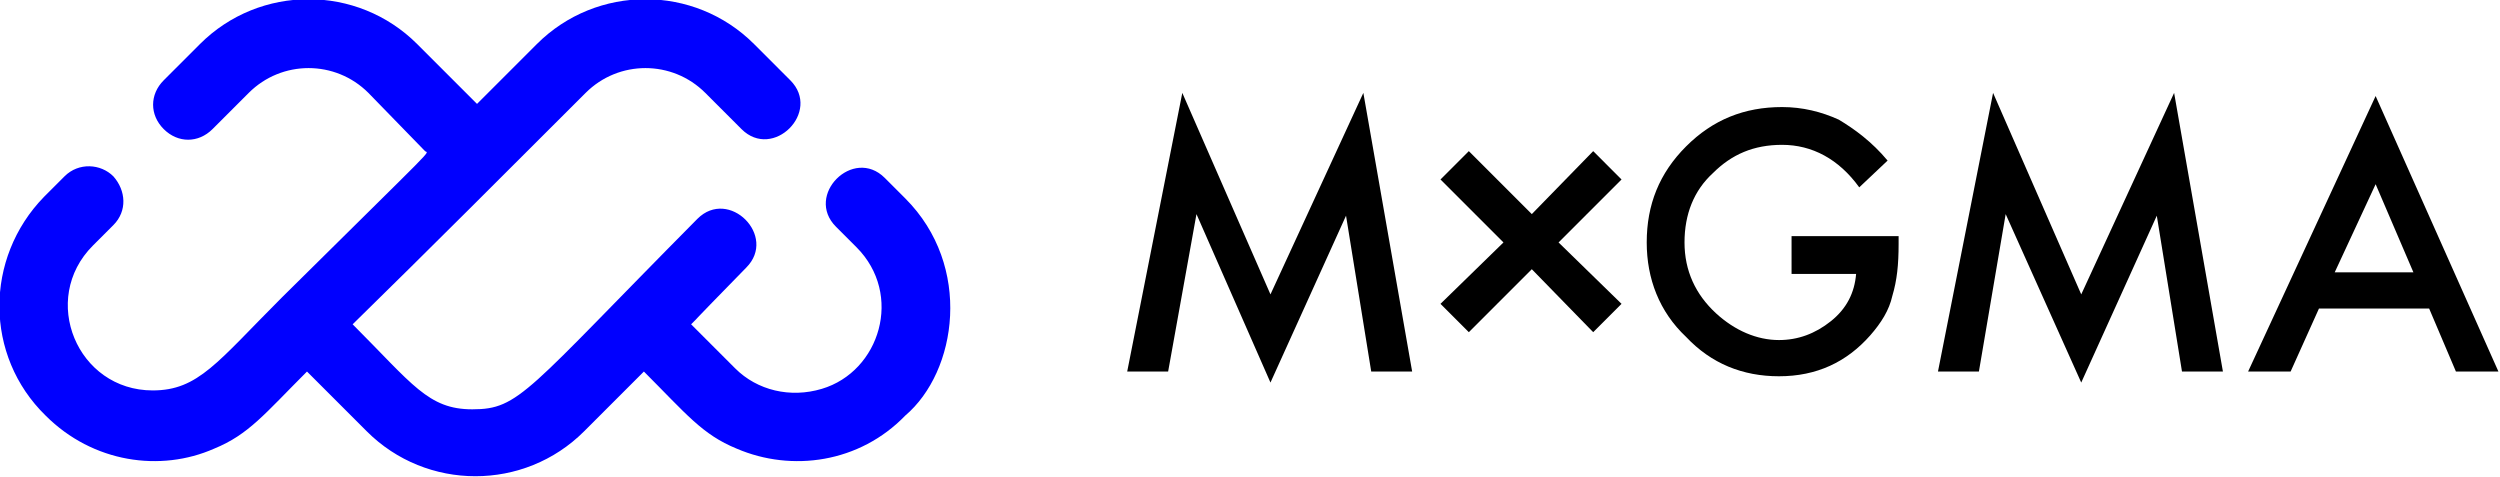
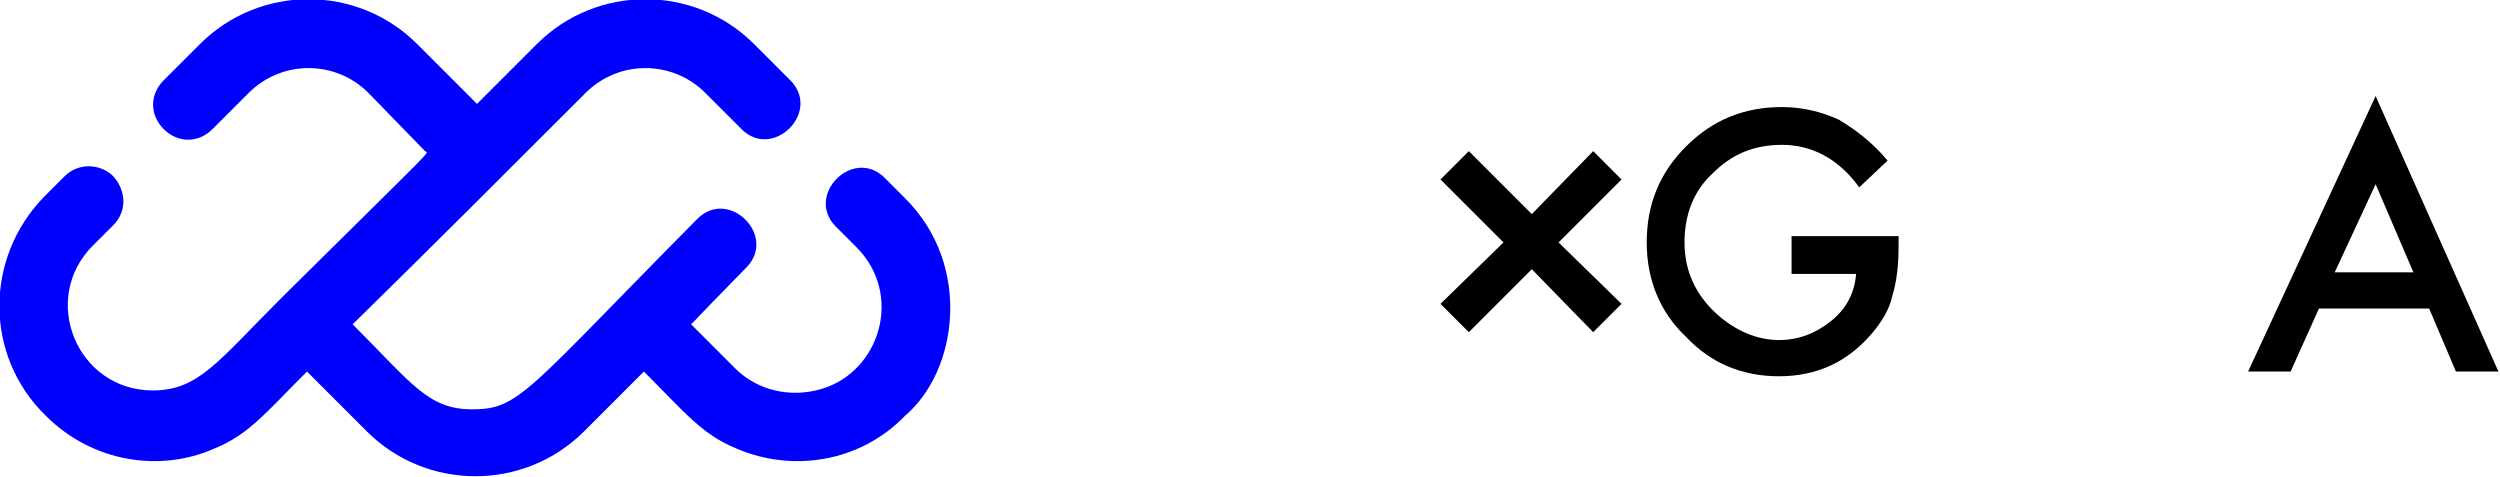
<svg xmlns="http://www.w3.org/2000/svg" version="1.1" id="Layer_1" x="0px" y="0px" viewBox="0 0 158.8 30.3" style="enable-background:new 0 0 158.8 30.3;" xml:space="preserve">
  <style type="text/css">
	.st0{fill:#0000FF;}
</style>
  <g>
-     <polygon points="80.7,18.7 75.1,5.9 71.6,23.6 74.2,23.6 76,13.6 80.7,24.3 85.5,13.7 87.1,23.6 89.7,23.6 86.6,5.9  " />
    <path d="M113.8,17.4h4.1c-0.1,1.2-0.6,2.2-1.6,3c-1,0.8-2.1,1.2-3.3,1.2c-1.4,0-2.8-0.6-4-1.7c-1.3-1.2-2-2.7-2-4.5   c0-1.8,0.6-3.3,1.8-4.4c1.2-1.2,2.6-1.8,4.4-1.8c1.9,0,3.6,0.9,4.9,2.7l1.8-1.7c-1-1.2-2.1-2-3.1-2.6c-1.1-0.5-2.3-0.8-3.6-0.8   c-2.4,0-4.4,0.8-6.1,2.5s-2.5,3.7-2.5,6.1c0,2.3,0.8,4.4,2.5,6c1.6,1.7,3.6,2.5,5.9,2.5c2.4,0,4.3-0.9,5.8-2.6   c0.7-0.8,1.2-1.6,1.4-2.5c0.3-1,0.4-2,0.4-3.3V15h-6.8L113.8,17.4L113.8,17.4z" />
-     <polygon points="132.2,18.7 126.6,5.9 123.1,23.6 125.7,23.6 127.4,13.6 132.2,24.3 137,13.7 138.6,23.6 141.2,23.6 138.1,5.9  " />
    <path d="M150.9,6.1l-8.1,17.5h2.7l1.8-4h7l1.7,4h2.7L150.9,6.1z M148.3,17.3l2.6-5.6l2.4,5.6H148.3z" />
    <polygon points="101.2,9.6 97.3,13.6 93.3,9.6 91.5,11.4 95.5,15.4 91.5,19.3 93.3,21.1 97.3,17.1 101.2,21.1 103,19.3 99,15.4    103,11.4  " />
  </g>
  <g>
    <path class="st0" d="M2.9,26.4c3,3,7.3,3.6,10.7,2.1c2.2-0.9,3.2-2.2,5.9-4.9l3.8,3.8c3.8,3.8,10,3.8,13.8,0   c3.9-3.9,3.8-3.8,3.8-3.8c2.7,2.7,3.7,4,5.9,4.9c3.5,1.5,7.8,0.9,10.7-2.1c3.3-2.8,4.3-9.5,0-13.8l-1.3-1.3c-2-2-5.1,1.1-3.1,3.1   l1.3,1.3c3,3,1.5,7.9-2.2,9c-2,0.6-4.1,0.1-5.5-1.3l-2.8-2.8c0.9-0.9-0.9,0.9,3.5-3.6c2-2-1.1-5.1-3.1-3.1   c-10.9,11-11.3,12.1-14.3,12.1c-2.8,0-3.8-1.6-7.6-5.4C27,16.1,32.8,10.3,37.2,5.9c2.1-2.1,5.5-2.1,7.6,0l2.3,2.3   c2,2,5.1-1.1,3.1-3.1l-2.3-2.3c-3.8-3.8-10-3.8-13.8,0c-1.4,1.4-2.8,2.8-3.8,3.8c-1-1-2.4-2.4-3.8-3.8c-3.8-3.8-10-3.8-13.8,0   l-2.3,2.3c-0.9,0.9-0.9,2.2,0,3.1c0.9,0.9,2.2,0.9,3.1,0l2.3-2.3c2.1-2.1,5.5-2.1,7.6,0L27,9.6c0.2,0.2,1.1-0.8-9.1,9.3   c-4.1,4.1-5.3,5.9-8.2,5.9c-4.8,0-7.2-5.8-3.8-9.2l1.3-1.3c0.9-0.9,0.8-2.2,0-3.1c-0.8-0.8-2.2-0.9-3.1,0l-1.3,1.3   C-1,16.4-1,22.6,2.9,26.4z" />
  </g>
</svg>